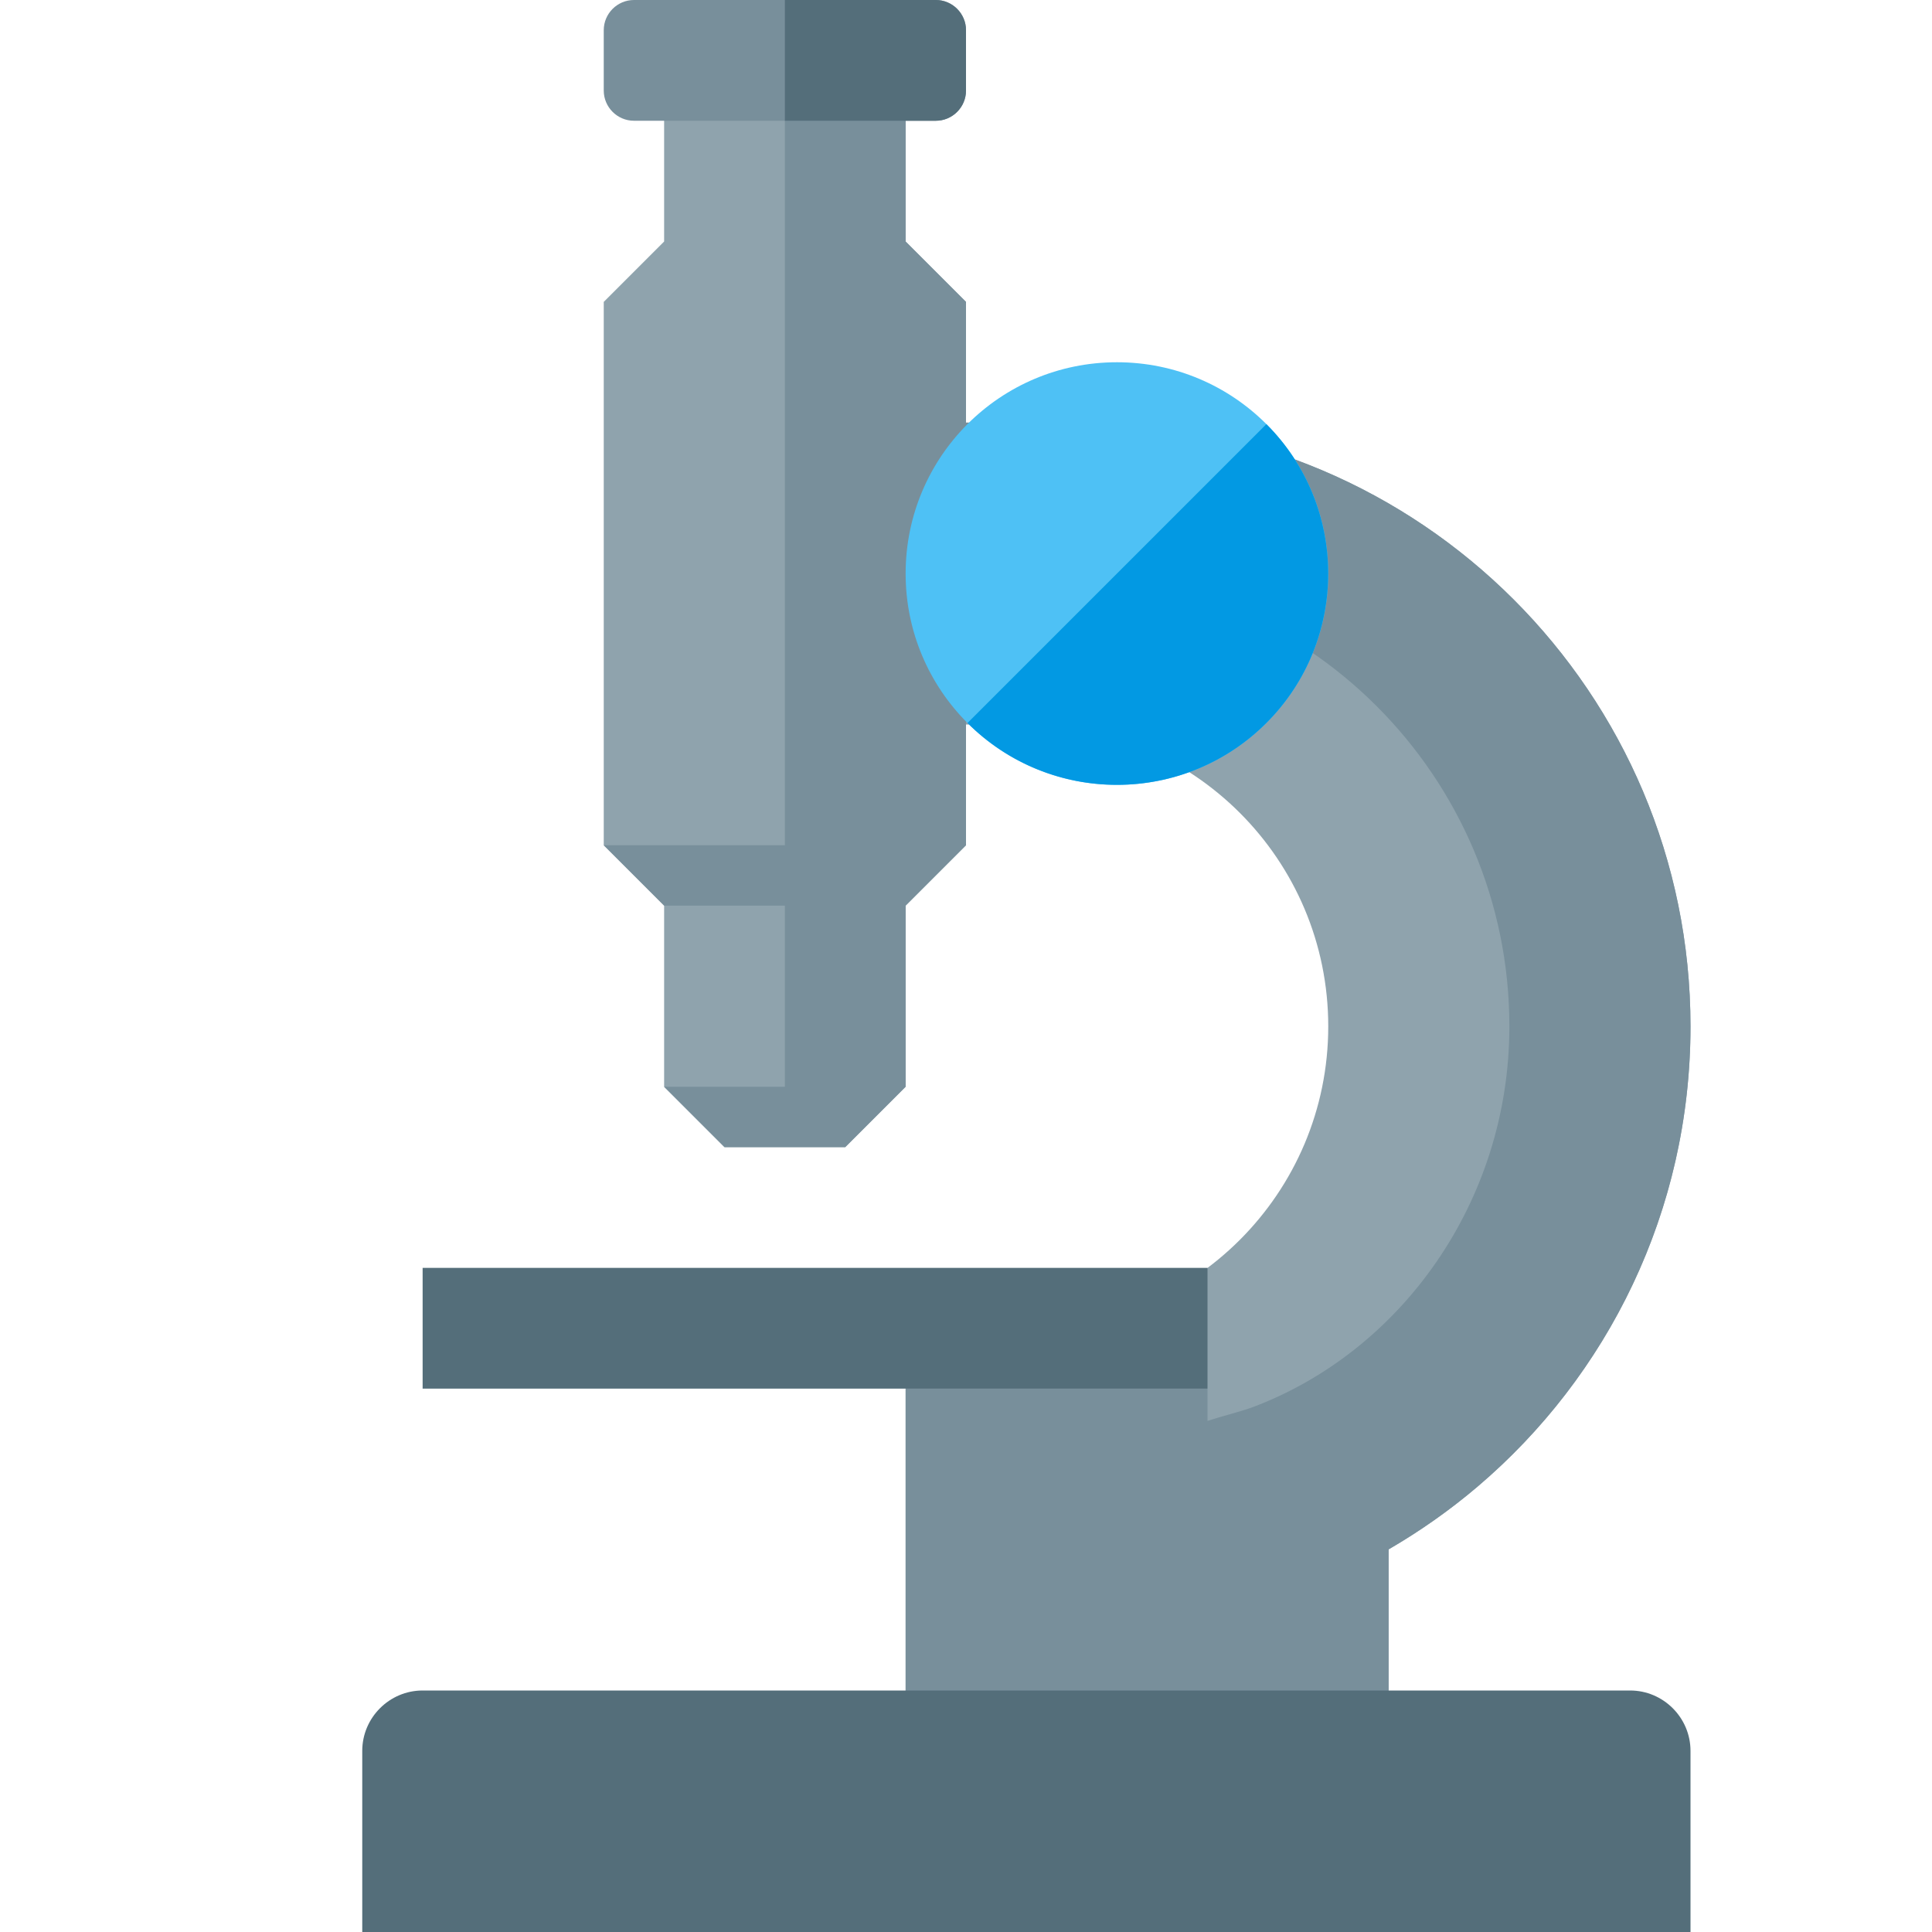
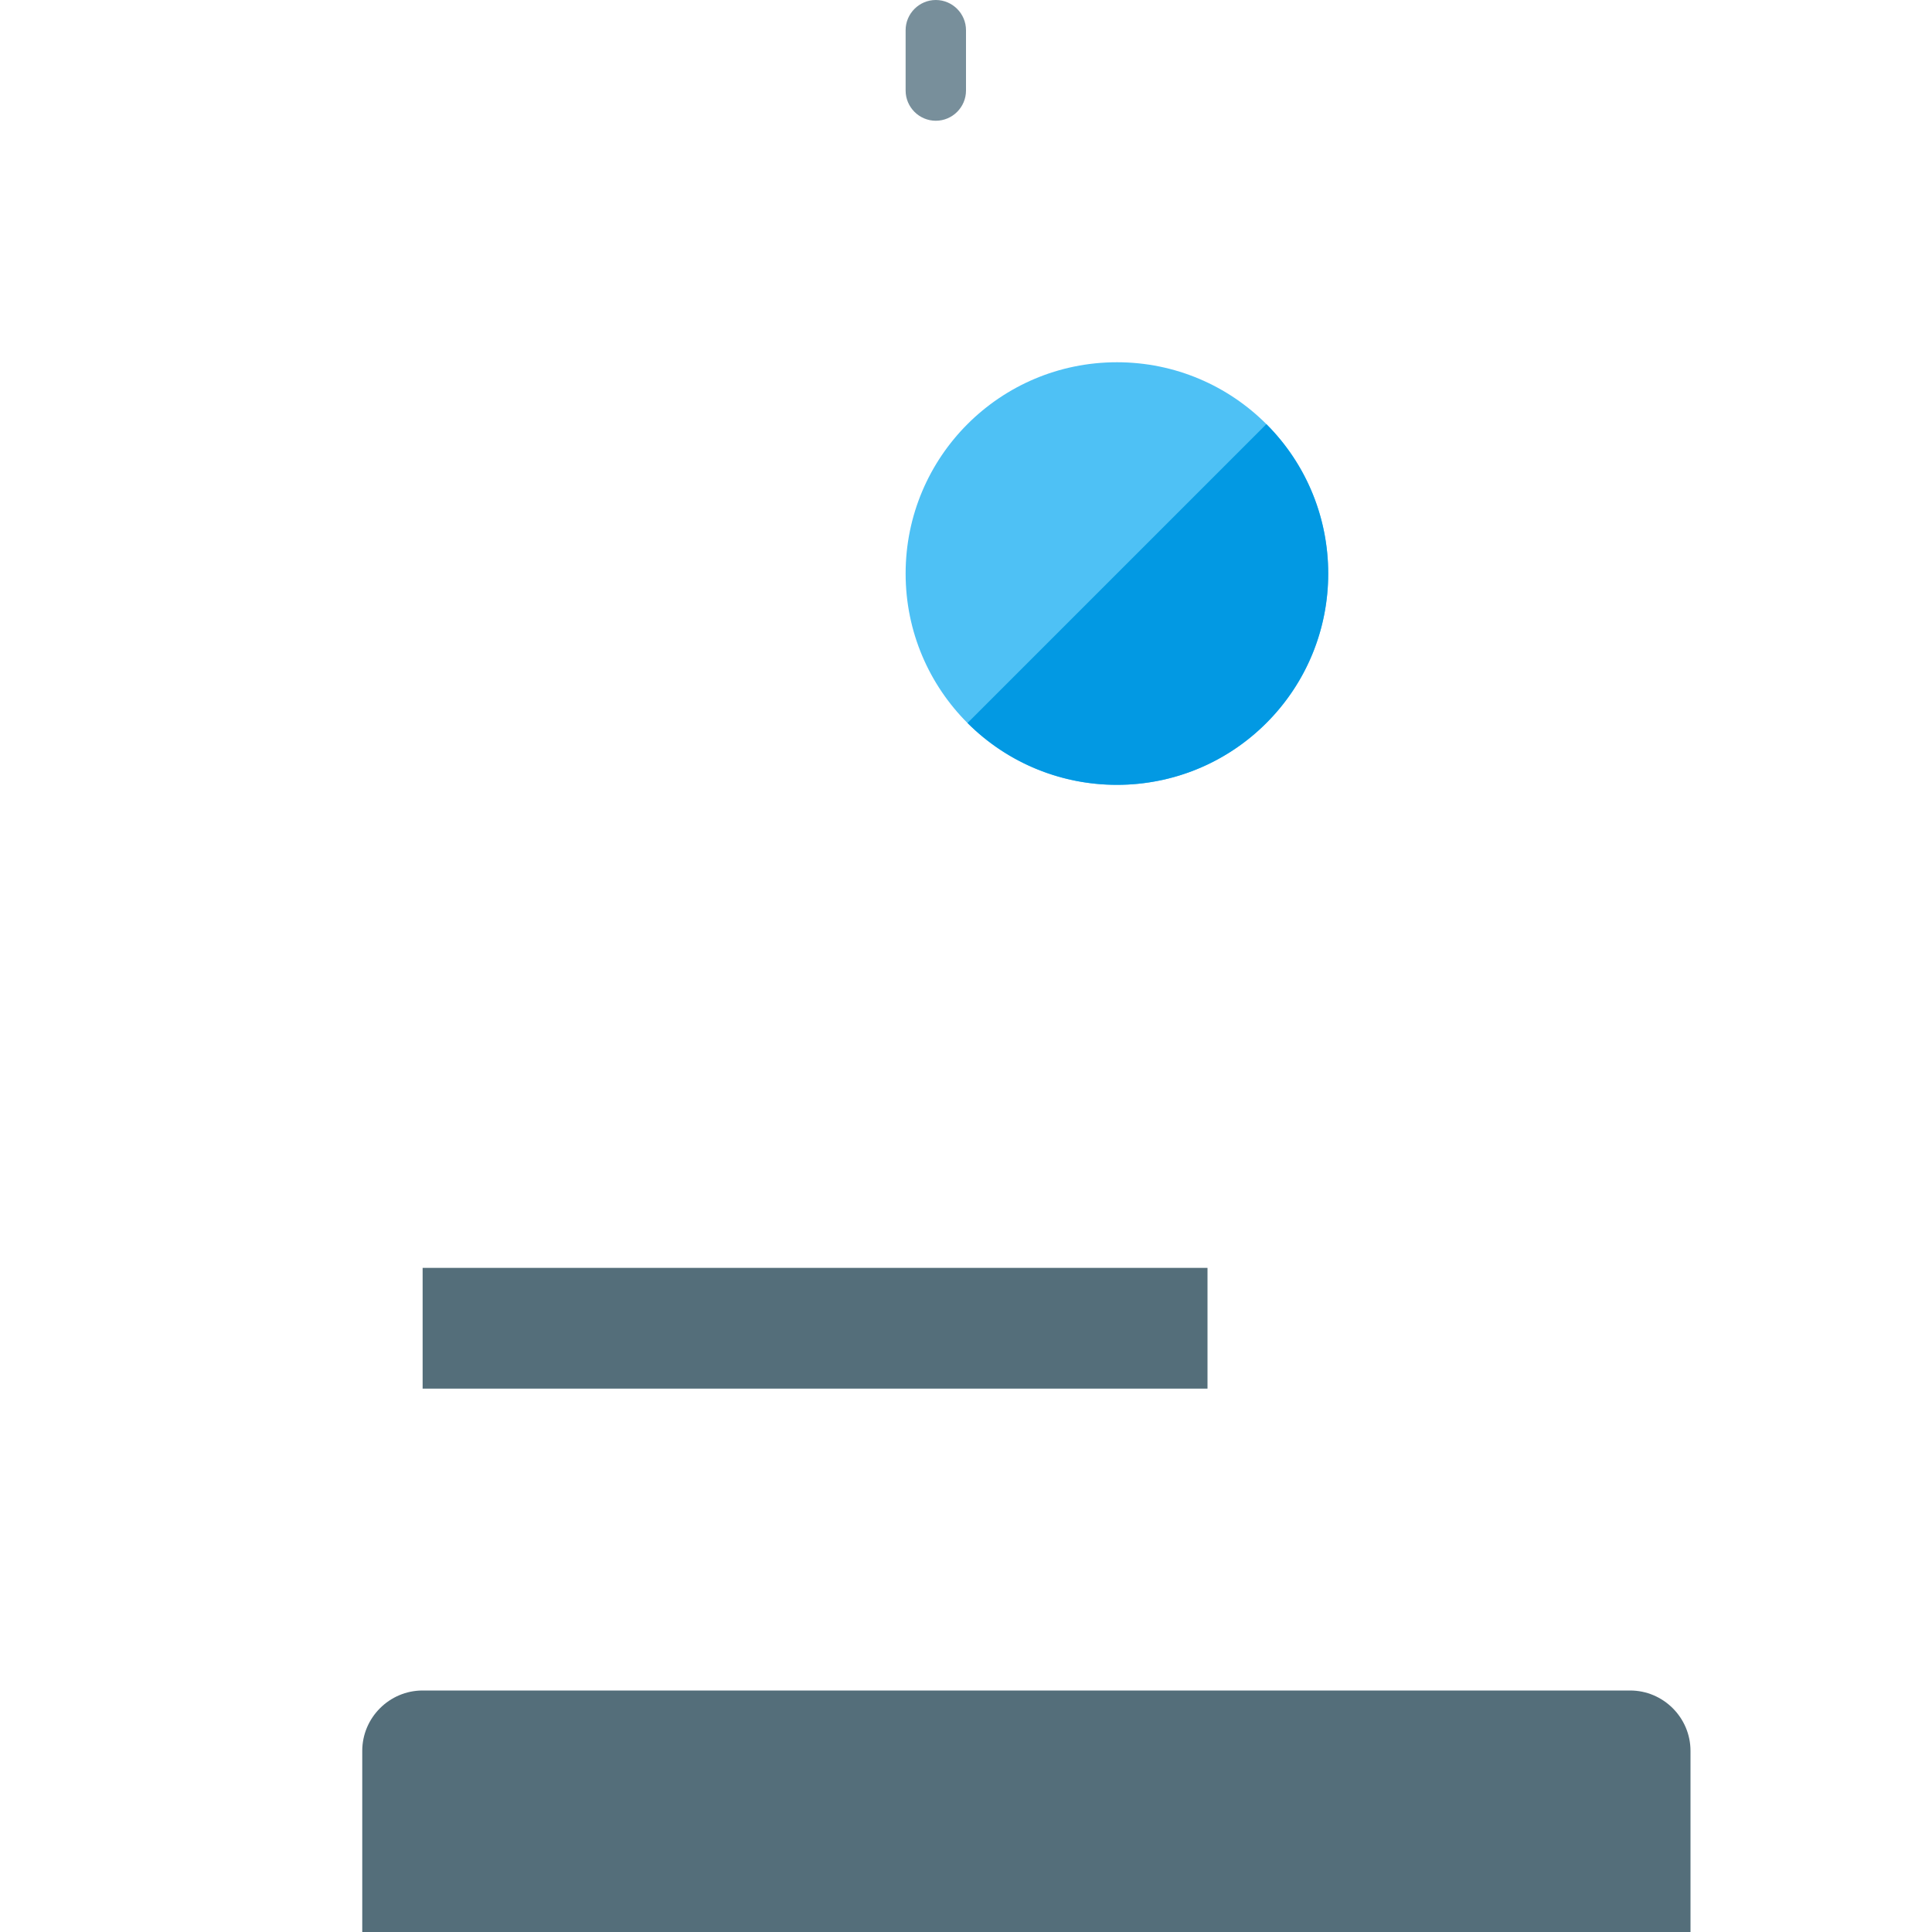
<svg xmlns="http://www.w3.org/2000/svg" version="1.1" viewBox="0 0 512 512">
  <g>
-     <path d="M368,410.6l0,53.4l-128,0l0,-112l32,0c44.2,0 80,-35.8 80,-80c0,-44.2 -35.8,-80 -80,-80l-16,0l0,32l-16,16l0,48l-16,16l-32,0l-16,-16l0,-48l-16,-16l0,-144l16,-16l0,-48l64,0l0,48l16,16l0,32l32,0c88.35,0 160,71.65 160,160c0,59.2 -32.2,110.9 -80,138.6z" fill="#8fa3ad" />
-     <path d="M368,464l0,-53.4c8.35,-4.85 16.25,-10.4 23.55,-16.6c34.55,-29.35 56.45,-73.1 56.45,-122c0,-88.35 -71.65,-160 -160,-160l-32,0l0,-32l-16,-16l0,-48l-32,0l0,208l-48,0l16,16l32,0l0,48l-32,0l16,16l32,0l16,-16l0,-48l16,-16l0,-72l24,0c66.25,0 120,53.75 120,120c0,46.55 -28.85,86.3 -68.25,101c-3.55,1.25 -7.75,2.25 -11.75,3.55l0,-8.55l-80,0l0,96z" fill="#788f9b" />
    <polygon points="112,336 320,336 320,368 112,368" fill="#546e7a" />
    <path d="M296,96c30.95,0 56,25.05 56,56c0,30.95 -25.05,56 -56,56c-30.95,0 -56,-25.05 -56,-56c0,-30.95 25.05,-56 56,-56z" fill="#4ec1f5" />
    <path d="M335.6,112.4c21.85,21.85 21.85,57.35 0,79.2c-21.85,21.85 -57.35,21.85 -79.2,0z" fill="#0299e3" />
-     <path d="M168,0l80,0c4.4,0 8,3.6 8,8l0,16c0,4.4 -3.6,8 -8,8l-80,0c-4.4,0 -8,-3.6 -8,-8l0,-16c0,-4.4 3.6,-8 8,-8z" fill="#788f9b" />
-     <path d="M208,0l40,0c4.4,0 8,3.6 8,8l0,16c0,4.4 -3.6,8 -8,8l-40,0z" fill="#546e7a" />
+     <path d="M168,0l80,0c4.4,0 8,3.6 8,8l0,16c0,4.4 -3.6,8 -8,8c-4.4,0 -8,-3.6 -8,-8l0,-16c0,-4.4 3.6,-8 8,-8z" fill="#788f9b" />
    <path d="M112,448l320,0c8.8,0 16,7.2 16,16l0,48l-352,0l0,-48c0,-8.8 7.2,-16 16,-16z" fill="#546e7a" />
  </g>
</svg>